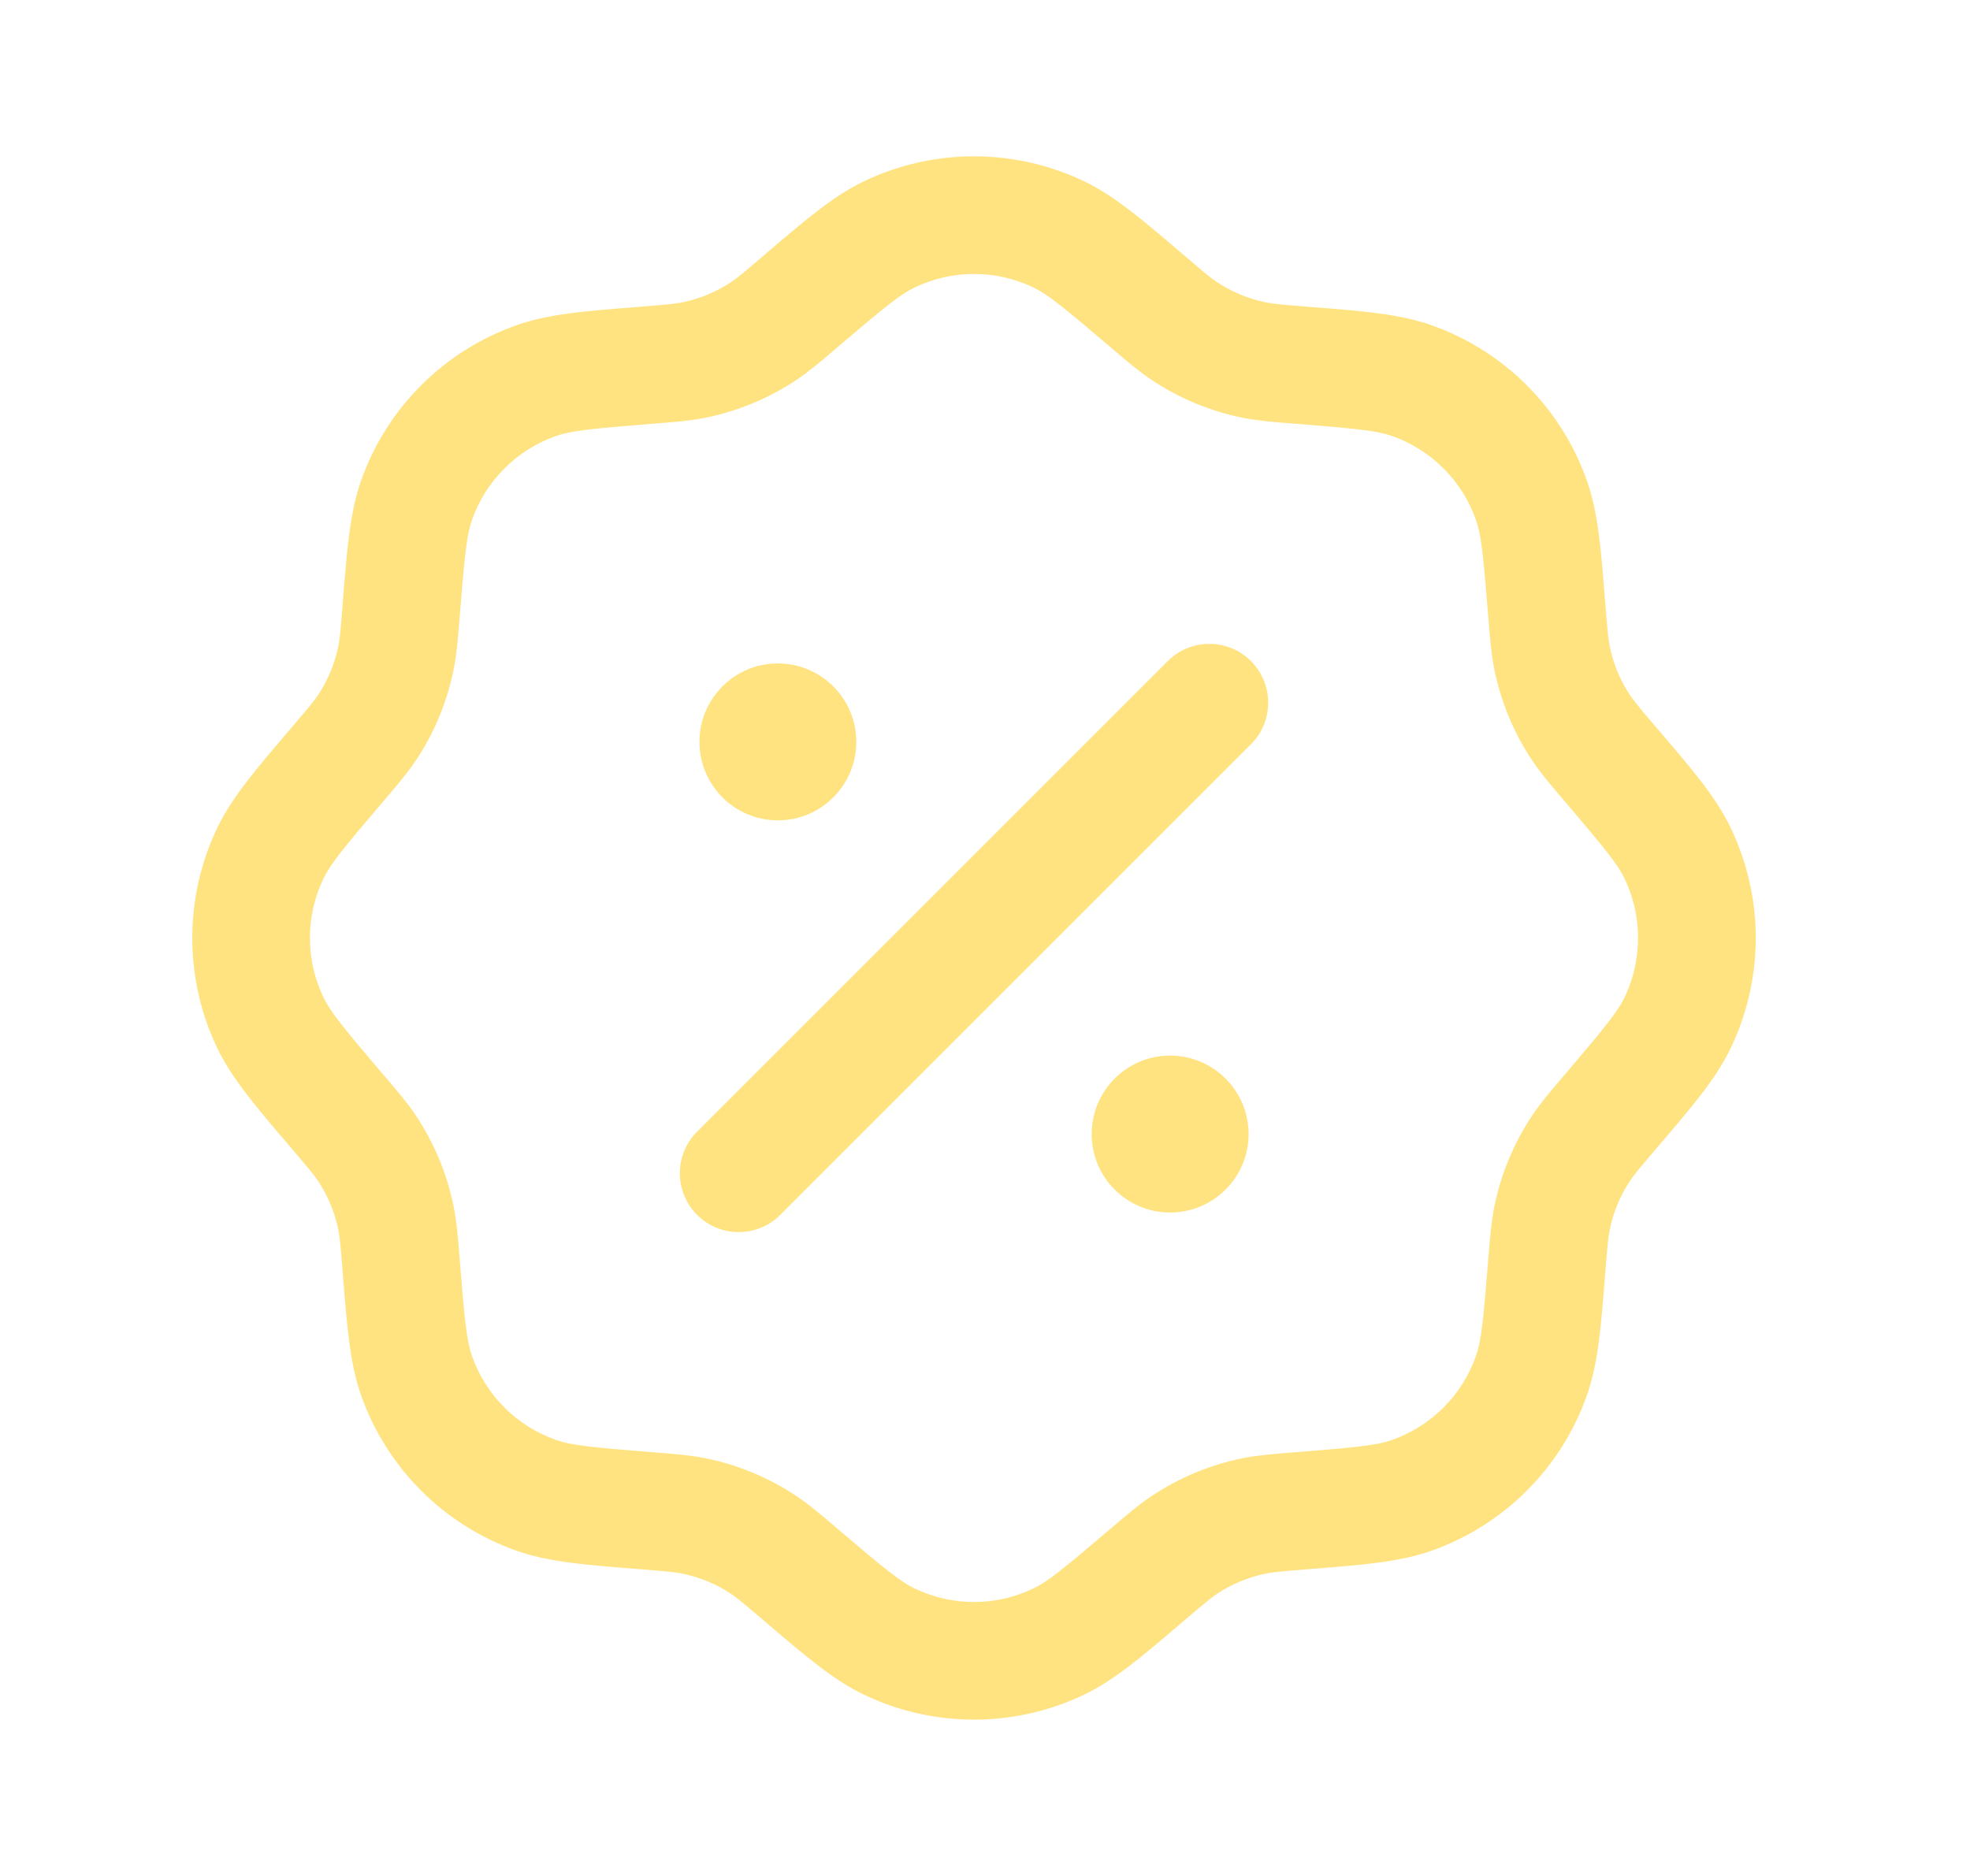
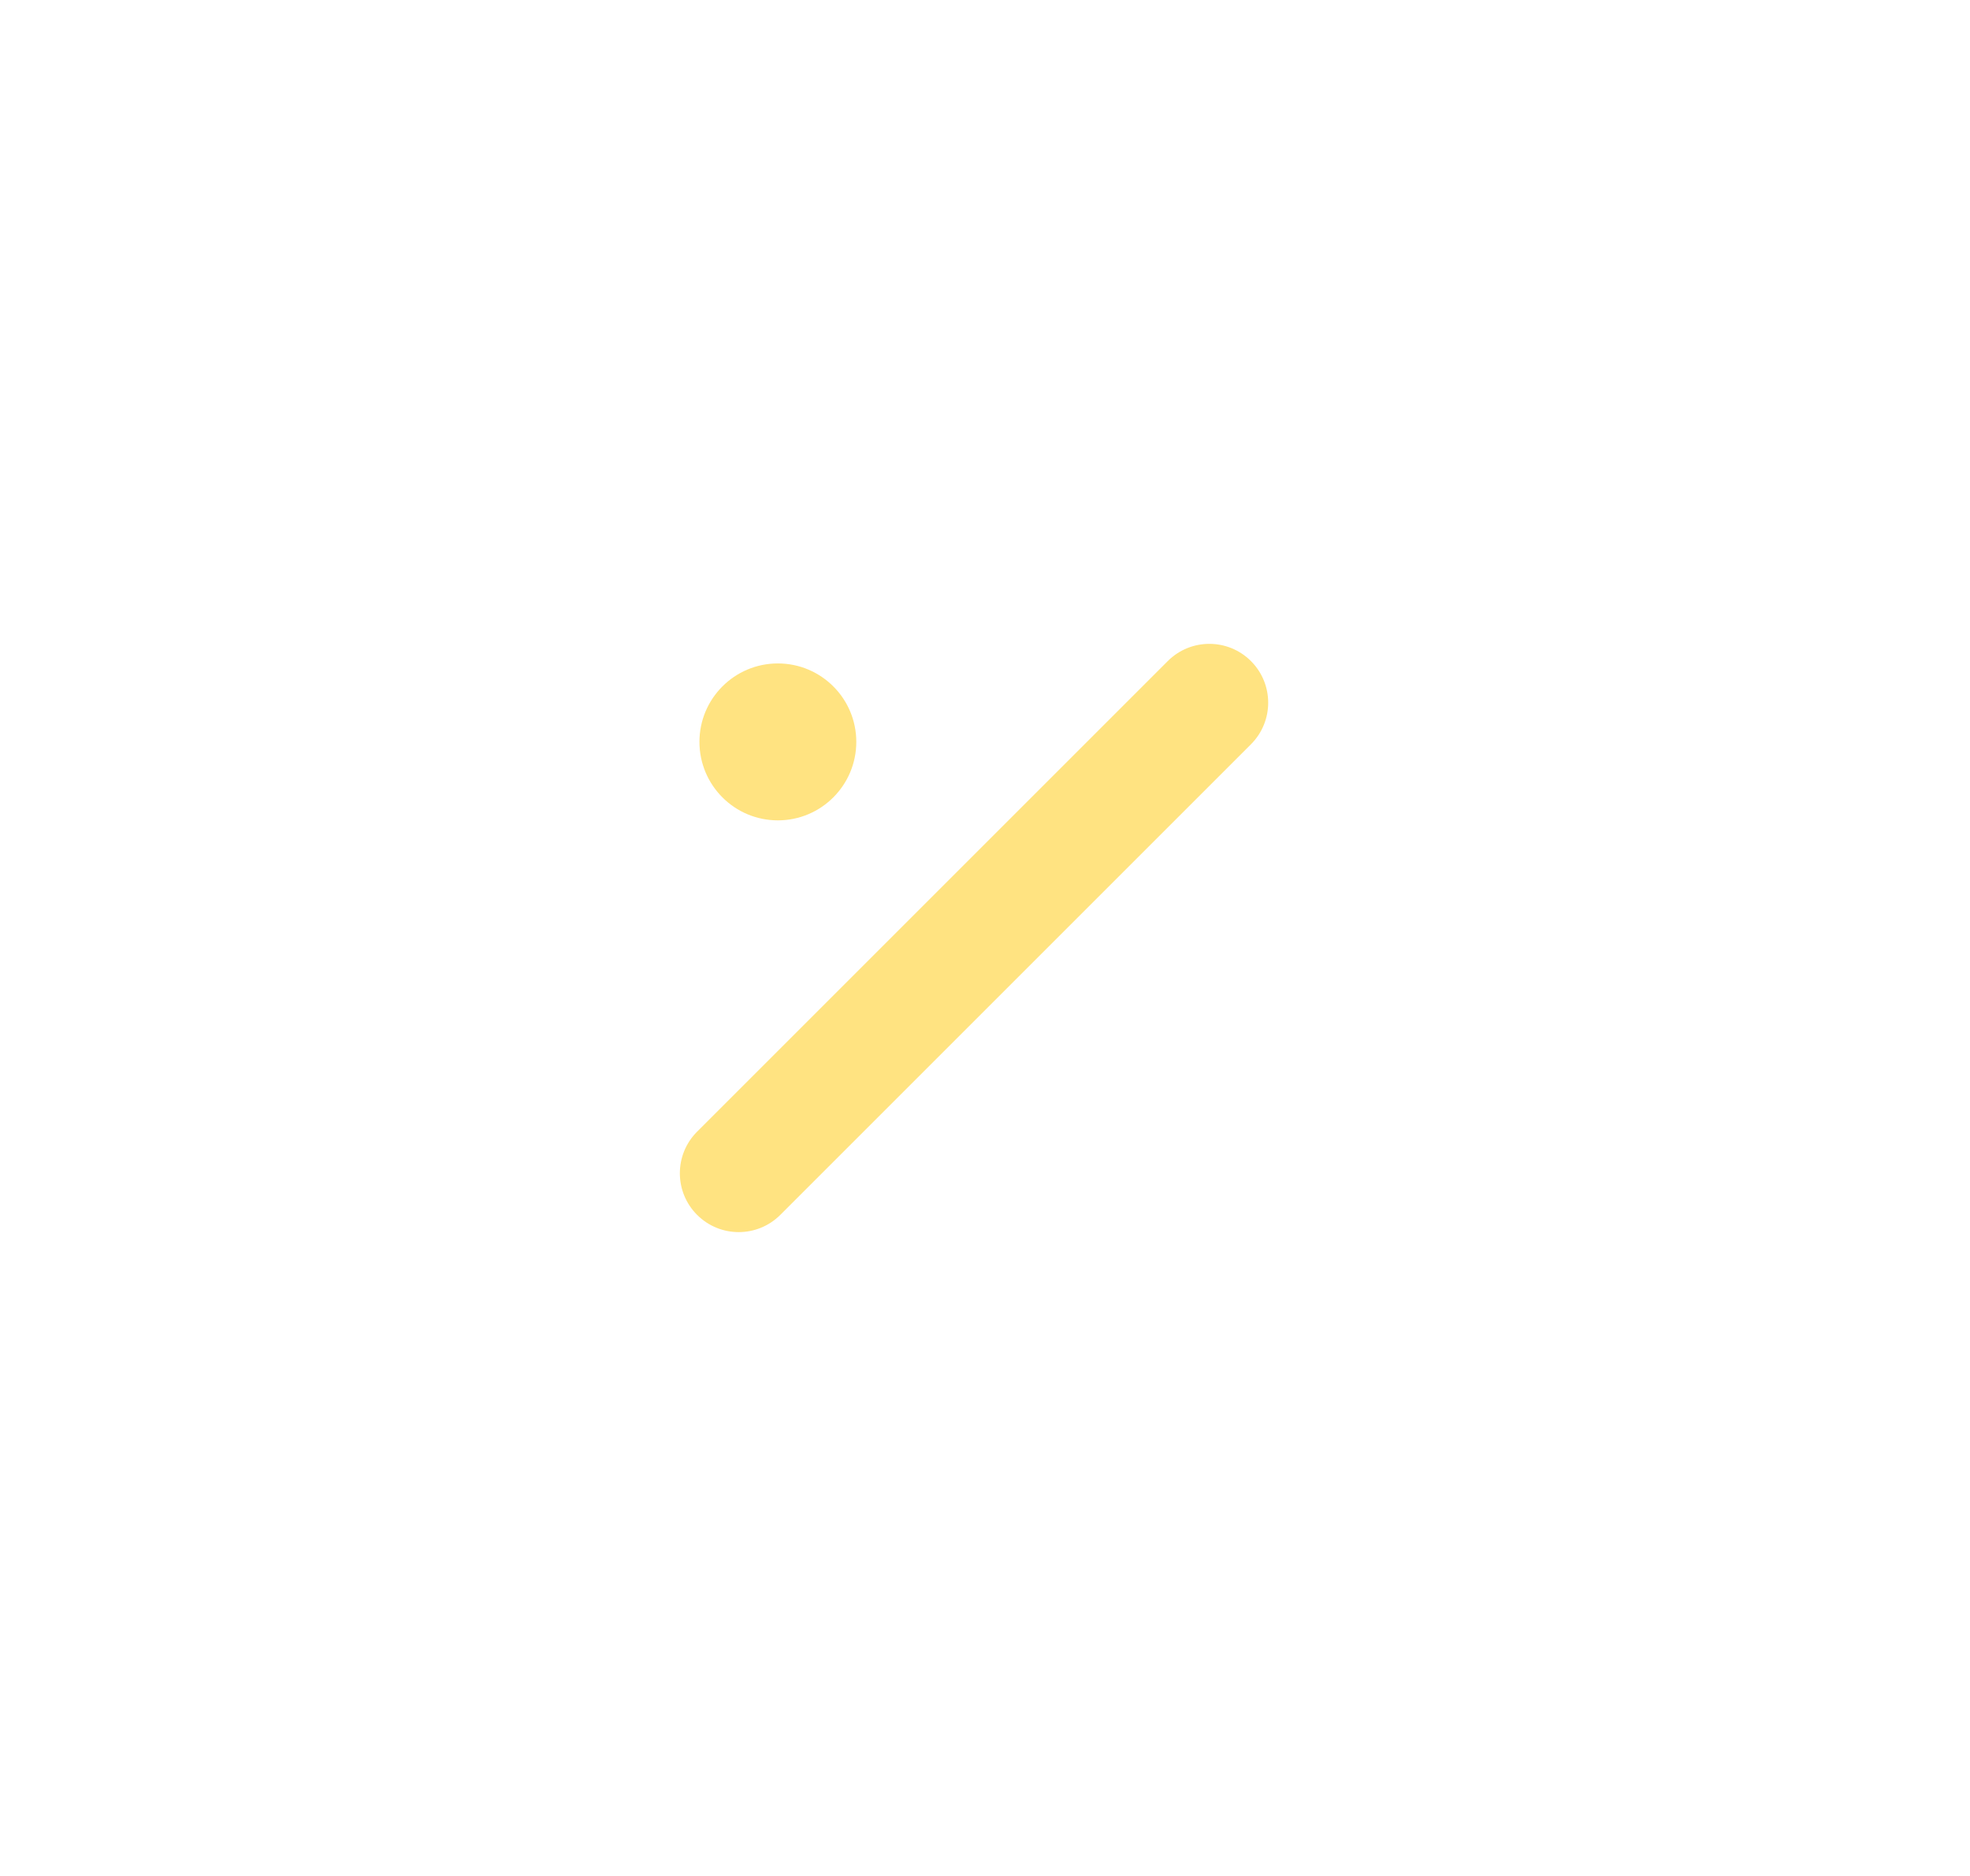
<svg xmlns="http://www.w3.org/2000/svg" fill="none" viewBox="0 0 21 20" height="20" width="21">
-   <path fill="#FFE381" d="M9.211 1.932C9.952 1.578 10.814 1.578 11.555 1.932C11.877 2.086 12.172 2.338 12.58 2.686C12.602 2.704 12.623 2.723 12.645 2.741C12.843 2.911 12.906 2.963 12.969 3.005C13.13 3.113 13.31 3.187 13.5 3.225C13.575 3.24 13.656 3.247 13.916 3.268C13.944 3.27 13.973 3.272 14 3.275C14.536 3.317 14.922 3.348 15.259 3.467C16.033 3.74 16.643 4.349 16.916 5.124C17.035 5.461 17.066 5.847 17.108 6.382C17.11 6.41 17.113 6.438 17.115 6.467C17.136 6.727 17.143 6.808 17.158 6.882C17.195 7.072 17.27 7.253 17.378 7.414C17.42 7.477 17.472 7.539 17.641 7.738C17.66 7.76 17.678 7.781 17.696 7.802C18.045 8.211 18.297 8.506 18.45 8.828C18.805 9.569 18.805 10.431 18.45 11.172C18.297 11.494 18.045 11.789 17.696 12.198C17.678 12.219 17.66 12.24 17.641 12.262C17.472 12.461 17.42 12.523 17.378 12.586C17.27 12.747 17.195 12.928 17.158 13.118C17.143 13.192 17.136 13.273 17.115 13.533C17.113 13.562 17.11 13.59 17.108 13.618C17.066 14.153 17.035 14.54 16.916 14.876C16.643 15.651 16.033 16.26 15.259 16.533C14.922 16.652 14.536 16.683 14 16.725C13.973 16.728 13.944 16.73 13.916 16.732C13.656 16.753 13.575 16.76 13.5 16.775C13.31 16.813 13.13 16.887 12.969 16.995C12.906 17.038 12.843 17.09 12.645 17.259C12.623 17.277 12.601 17.296 12.58 17.314C12.172 17.662 11.877 17.914 11.555 18.068C10.814 18.422 9.952 18.422 9.211 18.068C8.889 17.914 8.594 17.662 8.185 17.314C8.164 17.296 8.142 17.277 8.121 17.259C7.922 17.09 7.86 17.038 7.797 16.995C7.636 16.887 7.455 16.813 7.265 16.775C7.191 16.76 7.11 16.753 6.85 16.732C6.821 16.73 6.793 16.728 6.765 16.725C6.23 16.683 5.843 16.652 5.507 16.533C4.732 16.26 4.123 15.651 3.849 14.876C3.731 14.54 3.7 14.153 3.657 13.618C3.655 13.59 3.653 13.562 3.651 13.533C3.63 13.273 3.622 13.192 3.608 13.118C3.57 12.928 3.495 12.747 3.388 12.586C3.345 12.523 3.293 12.461 3.124 12.262C3.106 12.24 3.087 12.219 3.069 12.198C2.721 11.789 2.469 11.494 2.315 11.172C1.961 10.431 1.961 9.569 2.315 8.828C2.469 8.506 2.721 8.211 3.069 7.802C3.087 7.781 3.106 7.76 3.124 7.738C3.293 7.539 3.345 7.477 3.388 7.414C3.495 7.253 3.57 7.072 3.608 6.882C3.622 6.808 3.63 6.727 3.651 6.467C3.653 6.438 3.655 6.41 3.657 6.382C3.7 5.847 3.731 5.461 3.849 5.124C4.123 4.349 4.732 3.74 5.507 3.467C5.843 3.348 6.23 3.317 6.765 3.275C6.793 3.272 6.821 3.27 6.85 3.268C7.11 3.247 7.191 3.24 7.265 3.225C7.455 3.187 7.636 3.113 7.797 3.005C7.86 2.963 7.922 2.911 8.121 2.741C8.142 2.723 8.164 2.704 8.185 2.686C8.594 2.338 8.889 2.086 9.211 1.932ZM11.014 3.064C10.615 2.873 10.151 2.873 9.752 3.064C9.597 3.138 9.435 3.27 8.934 3.696C8.926 3.703 8.918 3.71 8.91 3.717C8.746 3.857 8.626 3.959 8.495 4.047C8.196 4.247 7.861 4.386 7.508 4.456C7.354 4.486 7.197 4.499 6.981 4.516C6.971 4.517 6.96 4.517 6.95 4.518C6.294 4.571 6.086 4.592 5.925 4.649C5.507 4.797 5.179 5.125 5.032 5.542C4.975 5.703 4.953 5.911 4.901 6.567C4.9 6.578 4.899 6.588 4.898 6.599C4.881 6.814 4.869 6.971 4.838 7.125C4.769 7.478 4.63 7.814 4.43 8.112C4.342 8.243 4.24 8.363 4.1 8.527C4.093 8.535 4.086 8.543 4.079 8.551C3.652 9.052 3.521 9.215 3.447 9.369C3.256 9.768 3.256 10.232 3.447 10.631C3.521 10.785 3.652 10.948 4.079 11.449C4.086 11.457 4.093 11.465 4.1 11.473C4.24 11.637 4.342 11.757 4.43 11.888C4.63 12.187 4.769 12.522 4.838 12.875C4.869 13.029 4.881 13.186 4.898 13.401C4.899 13.412 4.9 13.422 4.901 13.433C4.953 14.089 4.975 14.297 5.032 14.458C5.179 14.875 5.507 15.203 5.925 15.351C6.086 15.408 6.294 15.43 6.95 15.482L6.981 15.484C7.197 15.502 7.354 15.514 7.508 15.544C7.861 15.614 8.196 15.753 8.495 15.953C8.626 16.041 8.746 16.143 8.91 16.283L8.934 16.304C9.435 16.73 9.597 16.862 9.752 16.936C10.151 17.127 10.615 17.127 11.014 16.936C11.168 16.862 11.331 16.73 11.831 16.304L11.856 16.283C12.02 16.143 12.14 16.041 12.271 15.953C12.569 15.753 12.905 15.614 13.257 15.544C13.412 15.514 13.569 15.502 13.784 15.484L13.816 15.482C14.472 15.43 14.68 15.408 14.841 15.351C15.258 15.203 15.586 14.875 15.733 14.458C15.79 14.297 15.812 14.089 15.864 13.433L15.867 13.401C15.884 13.186 15.897 13.029 15.927 12.875C15.997 12.522 16.136 12.187 16.336 11.888C16.424 11.757 16.526 11.637 16.666 11.473L16.687 11.449C17.113 10.948 17.245 10.785 17.319 10.631C17.509 10.232 17.509 9.768 17.319 9.369C17.245 9.215 17.113 9.052 16.687 8.551L16.666 8.527C16.526 8.363 16.424 8.243 16.336 8.112C16.136 7.814 15.997 7.478 15.927 7.125C15.897 6.971 15.884 6.814 15.867 6.599L15.864 6.567C15.812 5.911 15.79 5.703 15.733 5.542C15.586 5.125 15.258 4.797 14.841 4.649C14.68 4.592 14.472 4.571 13.816 4.518C13.805 4.517 13.795 4.517 13.784 4.516C13.569 4.499 13.412 4.486 13.257 4.456C12.905 4.386 12.569 4.247 12.271 4.047C12.14 3.959 12.02 3.857 11.856 3.717C11.848 3.71 11.839 3.703 11.831 3.696C11.331 3.27 11.168 3.138 11.014 3.064Z" clip-rule="evenodd" fill-rule="evenodd" />
  <path fill="#FFE381" d="M13.335 7.048C13.58 7.293 13.58 7.69 13.335 7.935L8.318 12.952C8.073 13.197 7.676 13.197 7.431 12.952C7.186 12.707 7.186 12.31 7.431 12.065L12.448 7.048C12.693 6.803 13.09 6.803 13.335 7.048Z" clip-rule="evenodd" fill-rule="evenodd" />
-   <path fill="#FFE381" d="M13.31 12.091C13.31 12.552 12.935 12.927 12.473 12.927C12.011 12.927 11.637 12.552 11.637 12.091C11.637 11.629 12.011 11.254 12.473 11.254C12.935 11.254 13.31 11.629 13.31 12.091Z" />
  <path fill="#FFE381" d="M9.128 7.909C9.128 8.371 8.754 8.746 8.292 8.746C7.83 8.746 7.456 8.371 7.456 7.909C7.456 7.448 7.83 7.073 8.292 7.073C8.754 7.073 9.128 7.448 9.128 7.909Z" />
</svg>